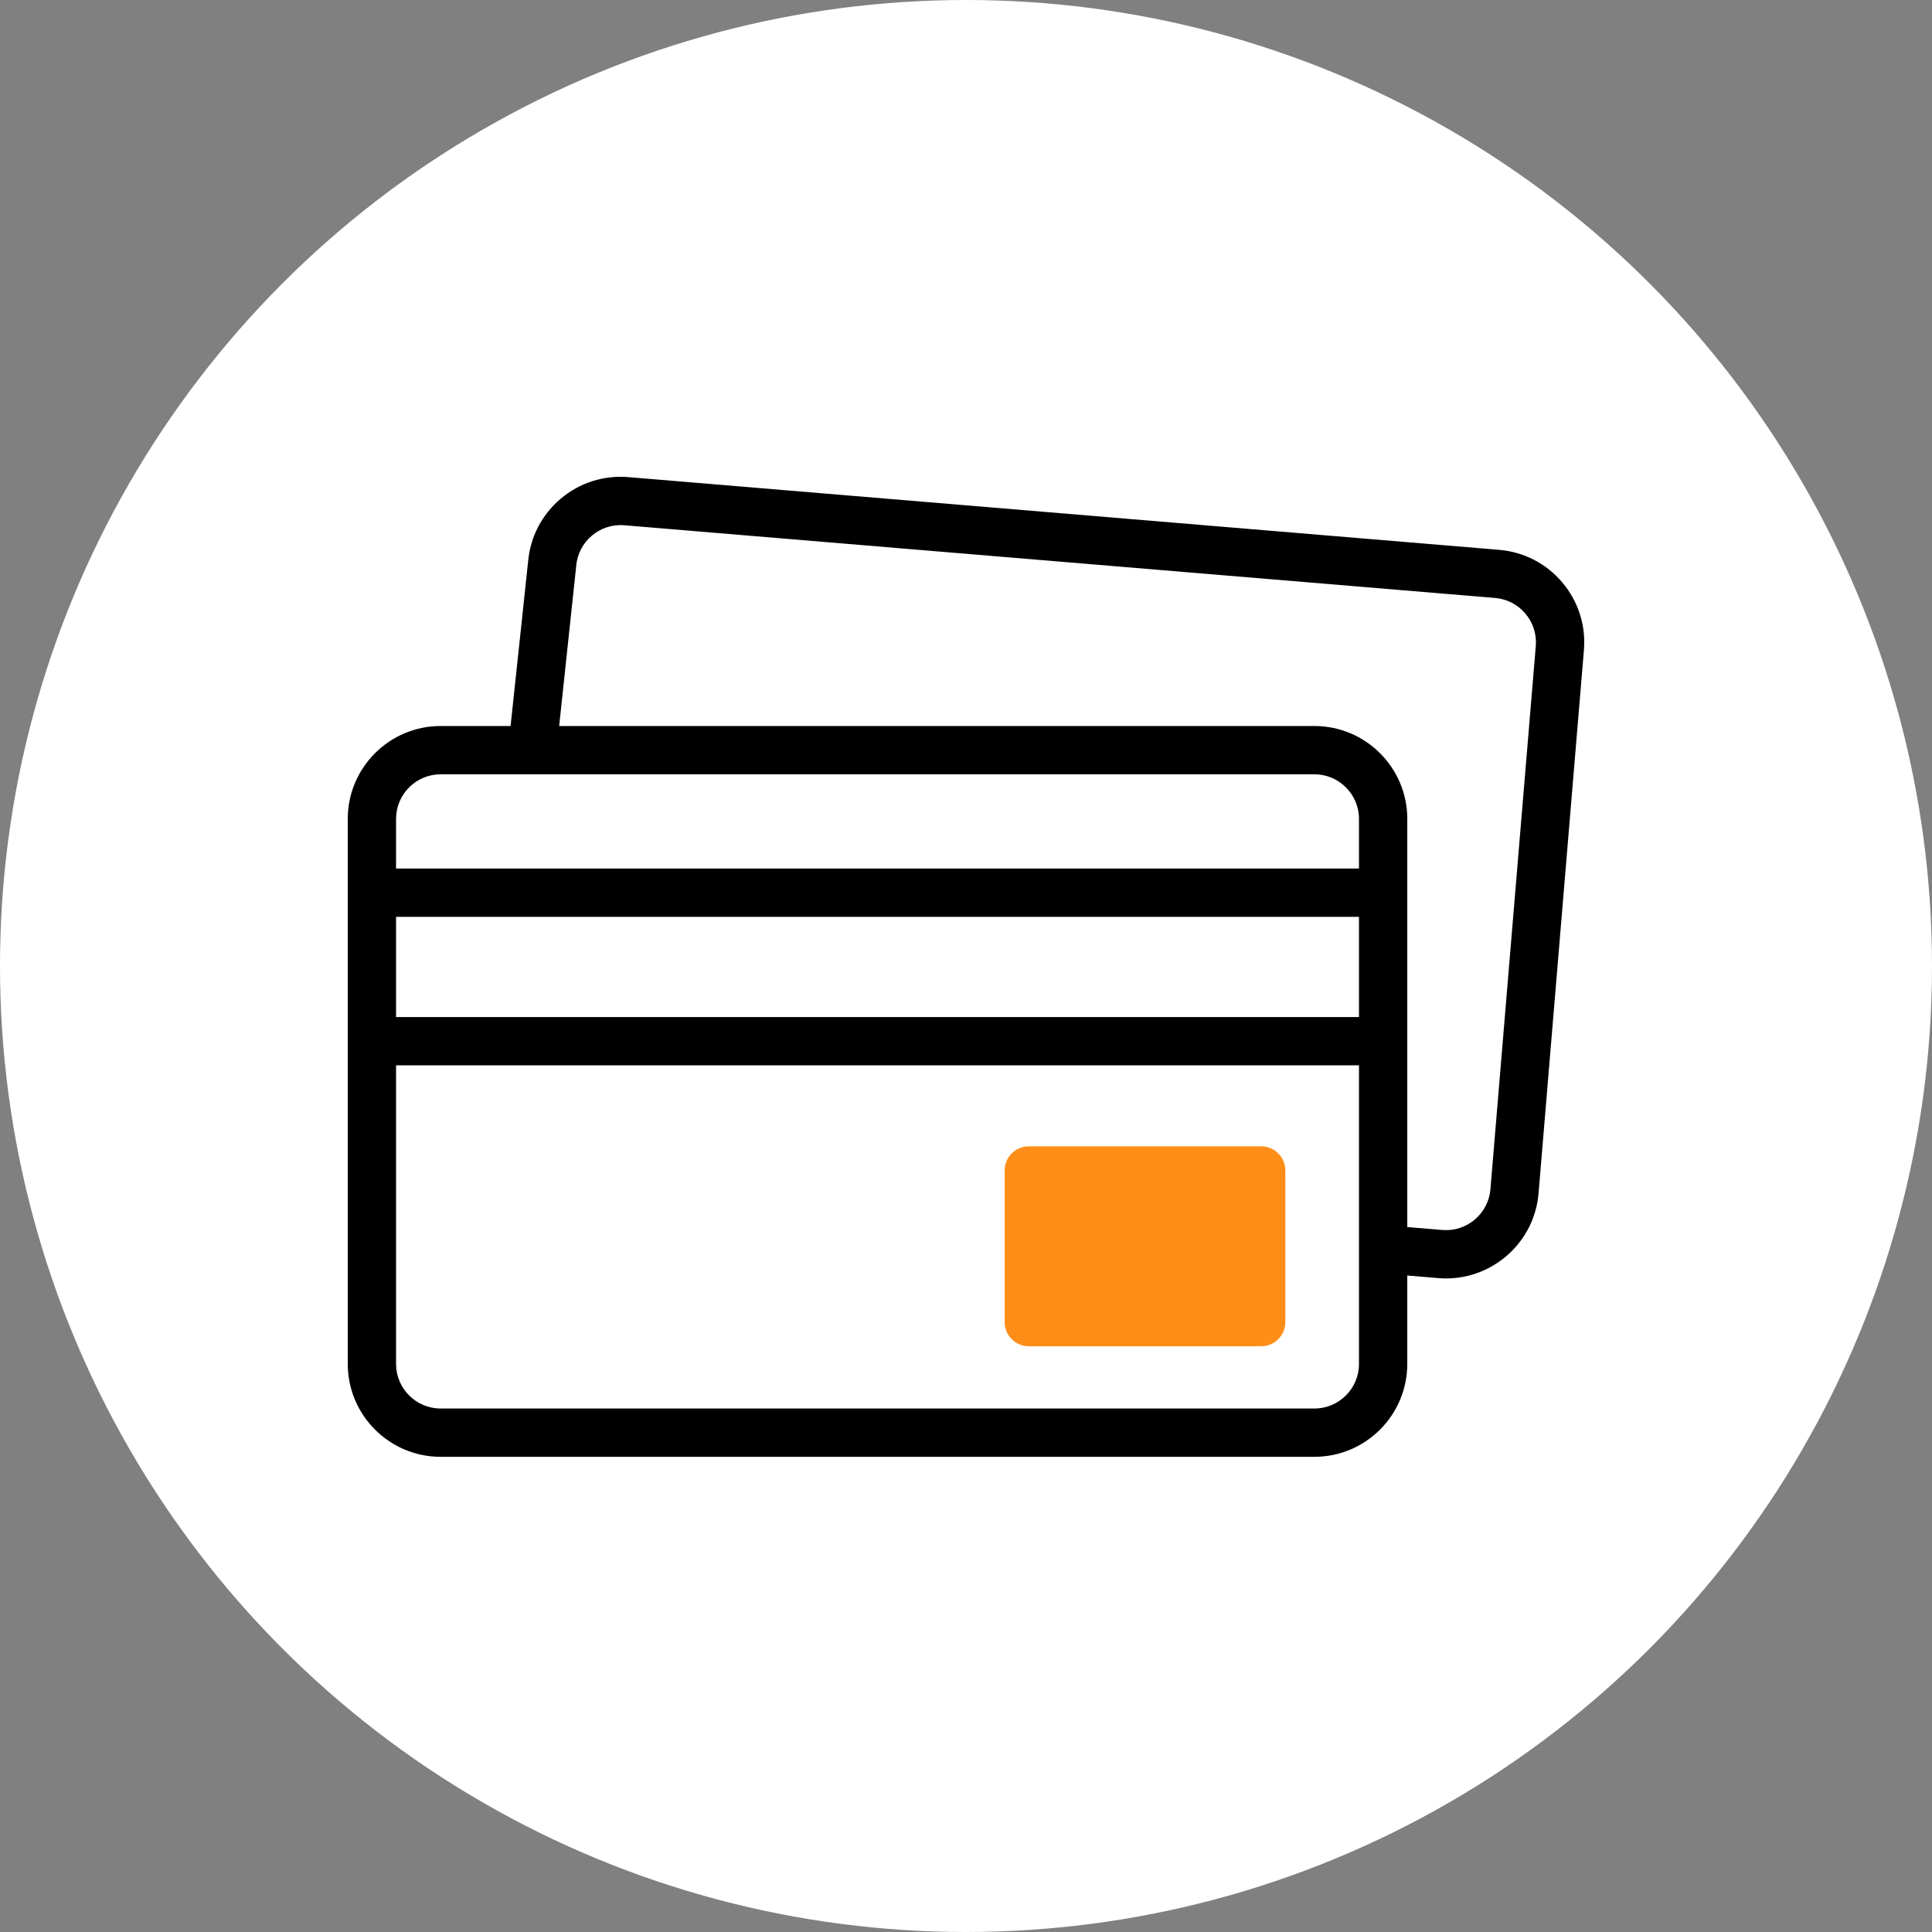
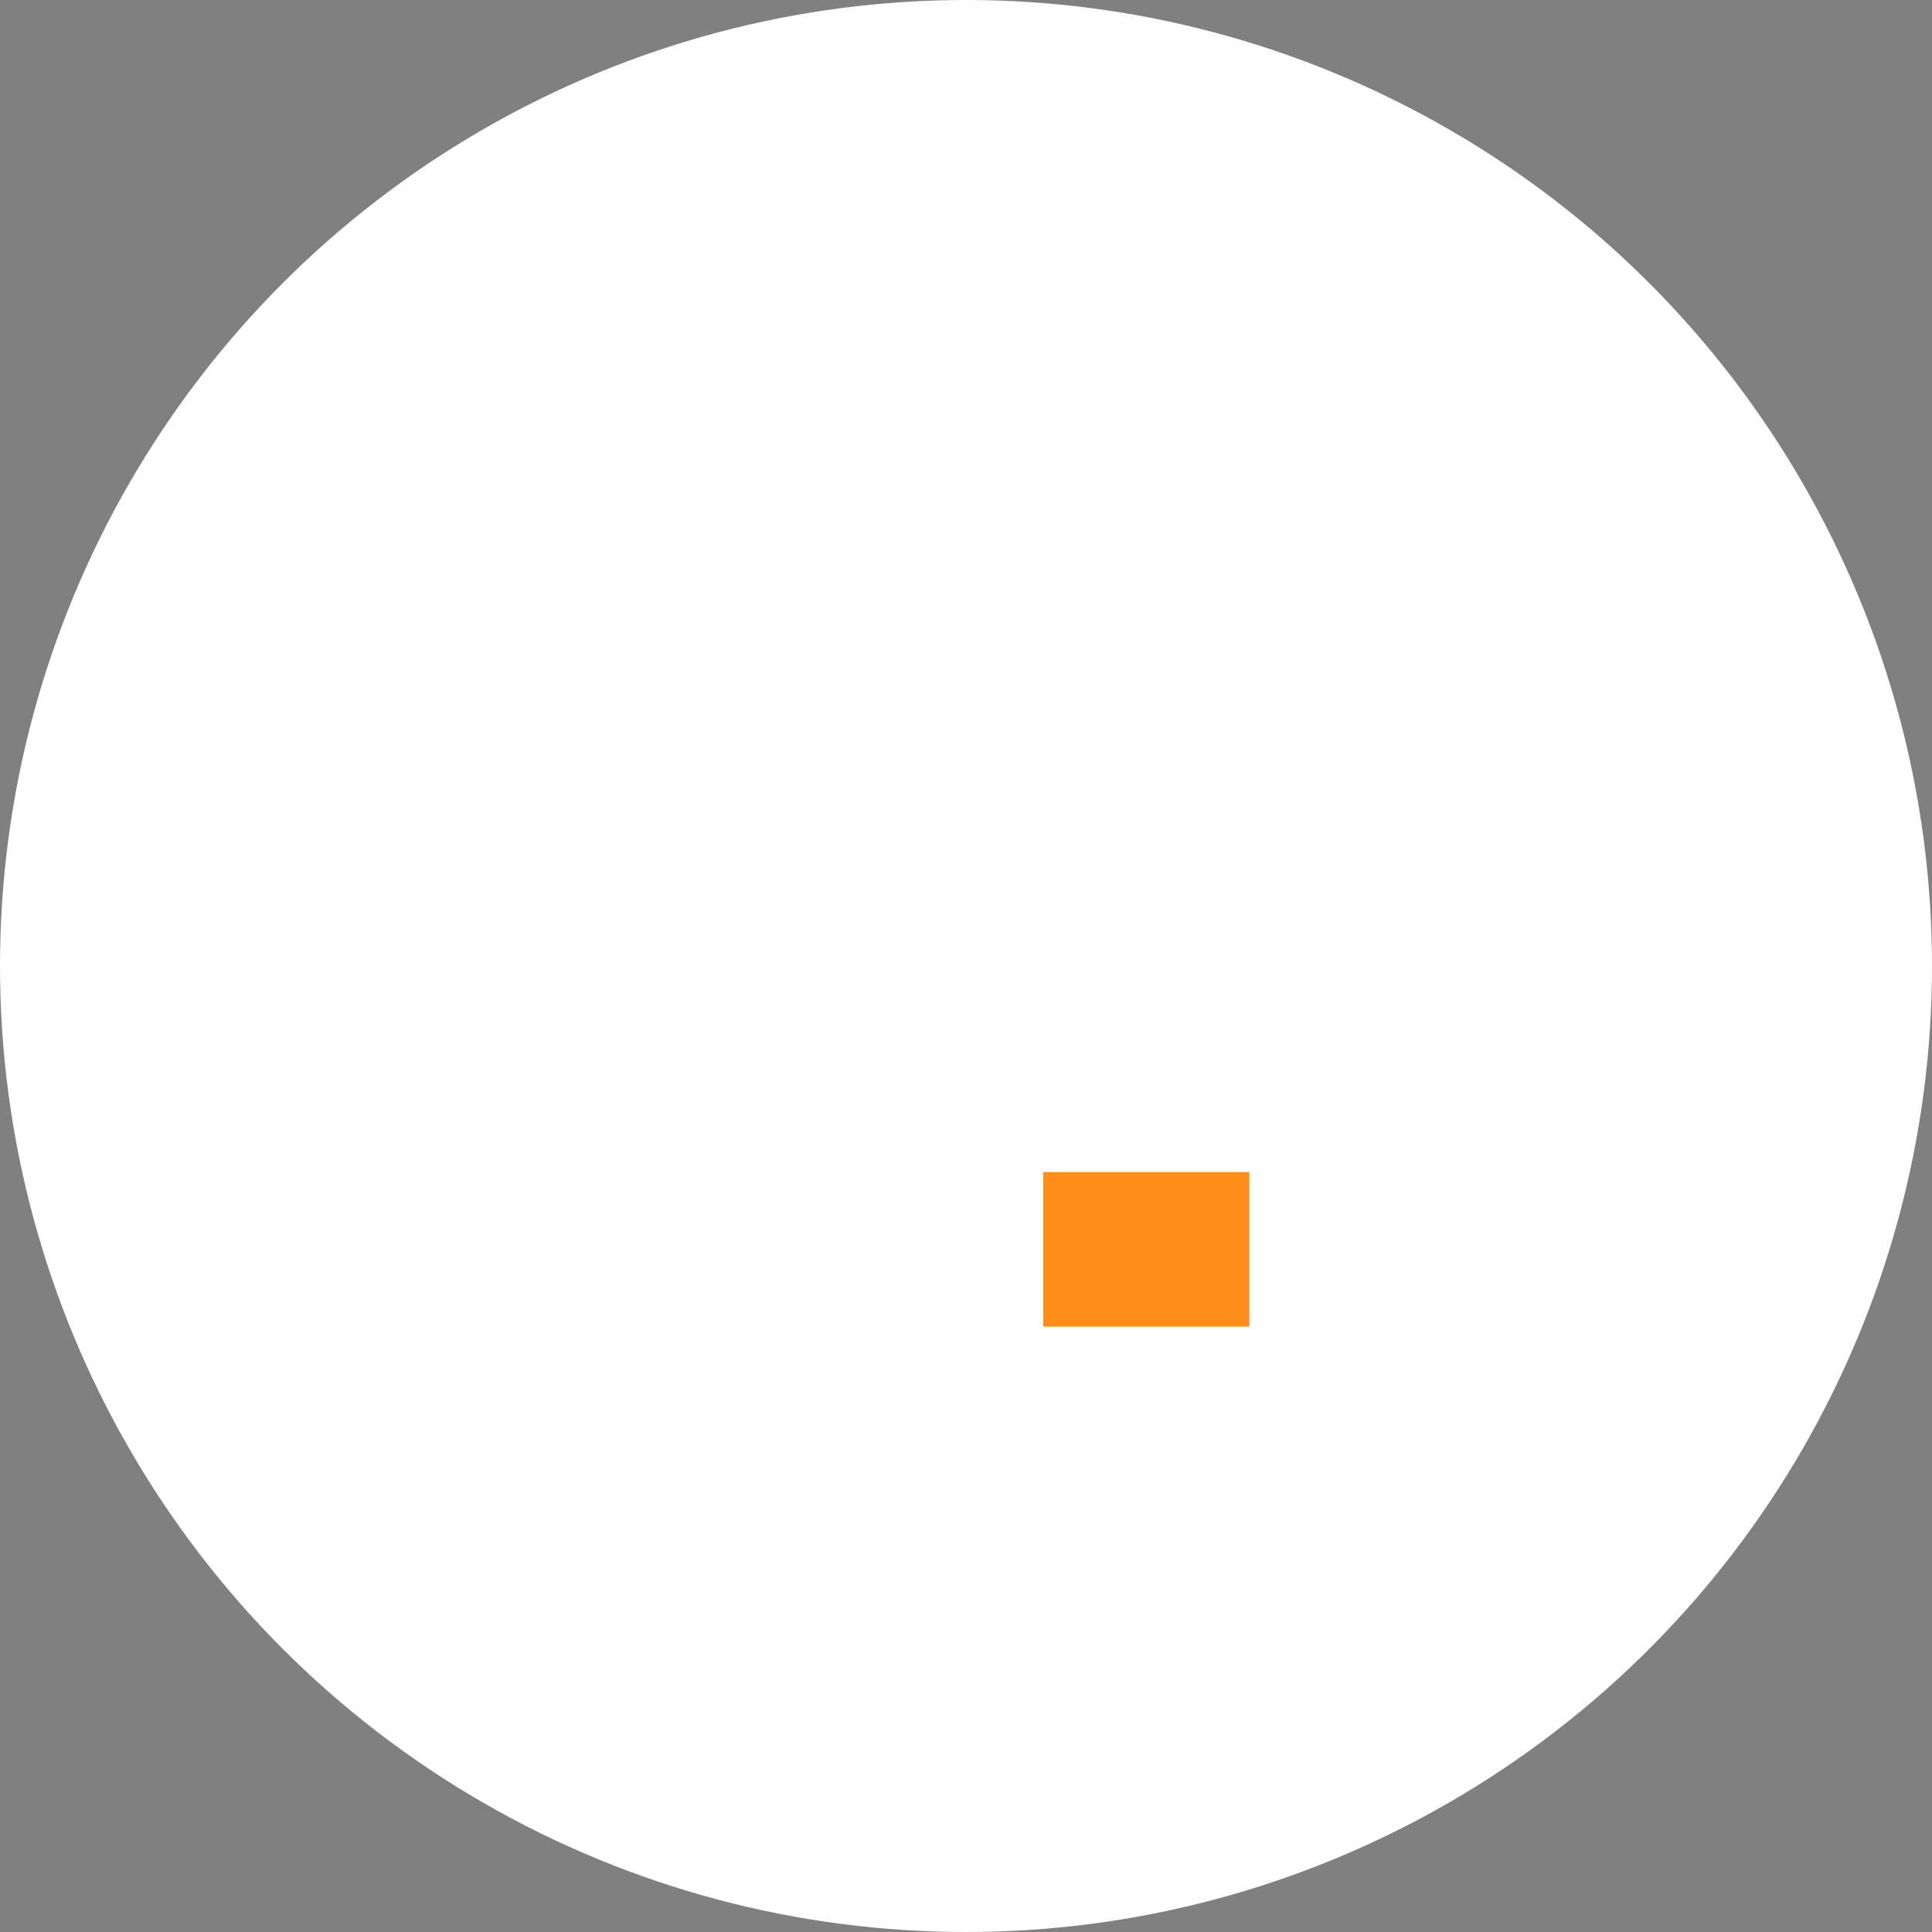
<svg xmlns="http://www.w3.org/2000/svg" width="150px" height="150px" viewBox="0 0 150 150" version="1.1">
  <rect x="0" y="0" width="150" height="150" fill="#808080" stroke="none" />
  <title>debit-card</title>
  <g id="debit-card" stroke="none" stroke-width="1" fill="none" fill-rule="evenodd">
    <g id="Group-4">
      <circle id="Oval-Copy-4" fill="#FFFFFF" cx="75" cy="75" r="75" />
      <g id="credit-card-(1)" transform="translate(27, 37)">
-         <path d="M94.294,8.218 C93.05,6.748 91.309,5.849 89.389,5.689 L21.785,0.044 C19.865,-0.116 17.999,0.481 16.528,1.724 C15.064,2.963 14.167,4.696 14.001,6.606 L12.641,19.367 L7.21,19.367 C3.235,19.367 0,22.601 0,26.577 L0,68.896 C0,72.872 3.235,76.107 7.21,76.107 L75.05,76.107 C79.026,76.107 82.261,72.872 82.261,68.896 L82.261,62.031 L84.668,62.232 C84.871,62.249 85.073,62.258 85.273,62.258 C88.98,62.258 92.14,59.406 92.453,55.647 L95.975,13.475 C96.135,11.555 95.538,9.688 94.294,8.218 Z M7.21,23.117 L75.05,23.117 C76.958,23.117 78.511,24.669 78.511,26.577 L78.511,30.433 L3.75,30.433 L3.75,26.577 C3.75,24.669 5.302,23.117 7.21,23.117 L7.21,23.117 Z M3.75,34.183 L78.511,34.183 L78.511,41.962 L3.75,41.962 L3.75,34.183 Z M75.05,72.357 L7.21,72.357 C5.302,72.357 3.75,70.804 3.75,68.896 L3.75,45.712 L78.511,45.712 L78.511,68.896 C78.511,70.804 76.958,72.357 75.05,72.357 Z M92.238,13.162 L88.716,55.335 C88.558,57.236 86.881,58.655 84.98,58.495 L82.261,58.268 L82.261,26.577 C82.261,22.601 79.026,19.367 75.05,19.367 L16.413,19.367 L17.732,6.984 C17.734,6.97 17.735,6.956 17.736,6.942 C17.895,5.04 19.571,3.622 21.473,3.781 L89.077,9.426 C89.999,9.503 90.835,9.934 91.431,10.64 C92.028,11.346 92.315,12.241 92.238,13.162 Z" id="Shape" fill="#000000" fill-rule="nonzero" />
-         <path d="M70.92,52 L52.875,52 C51.839,52 51,52.839 51,53.875 L51,65.648 C51,66.683 51.839,67.523 52.875,67.523 L70.92,67.523 C71.956,67.523 72.795,66.683 72.795,65.648 L72.795,53.875 C72.795,52.839 71.956,52 70.92,52 Z M69.045,63.773 L54.75,63.773 L54.75,55.75 L69.045,55.75 L69.045,63.773 Z" id="Shape" fill="#FF8E19" fill-rule="nonzero" />
        <rect id="Rectangle" fill="#FF8E19" x="54" y="54" width="16" height="12" />
      </g>
    </g>
  </g>
</svg>